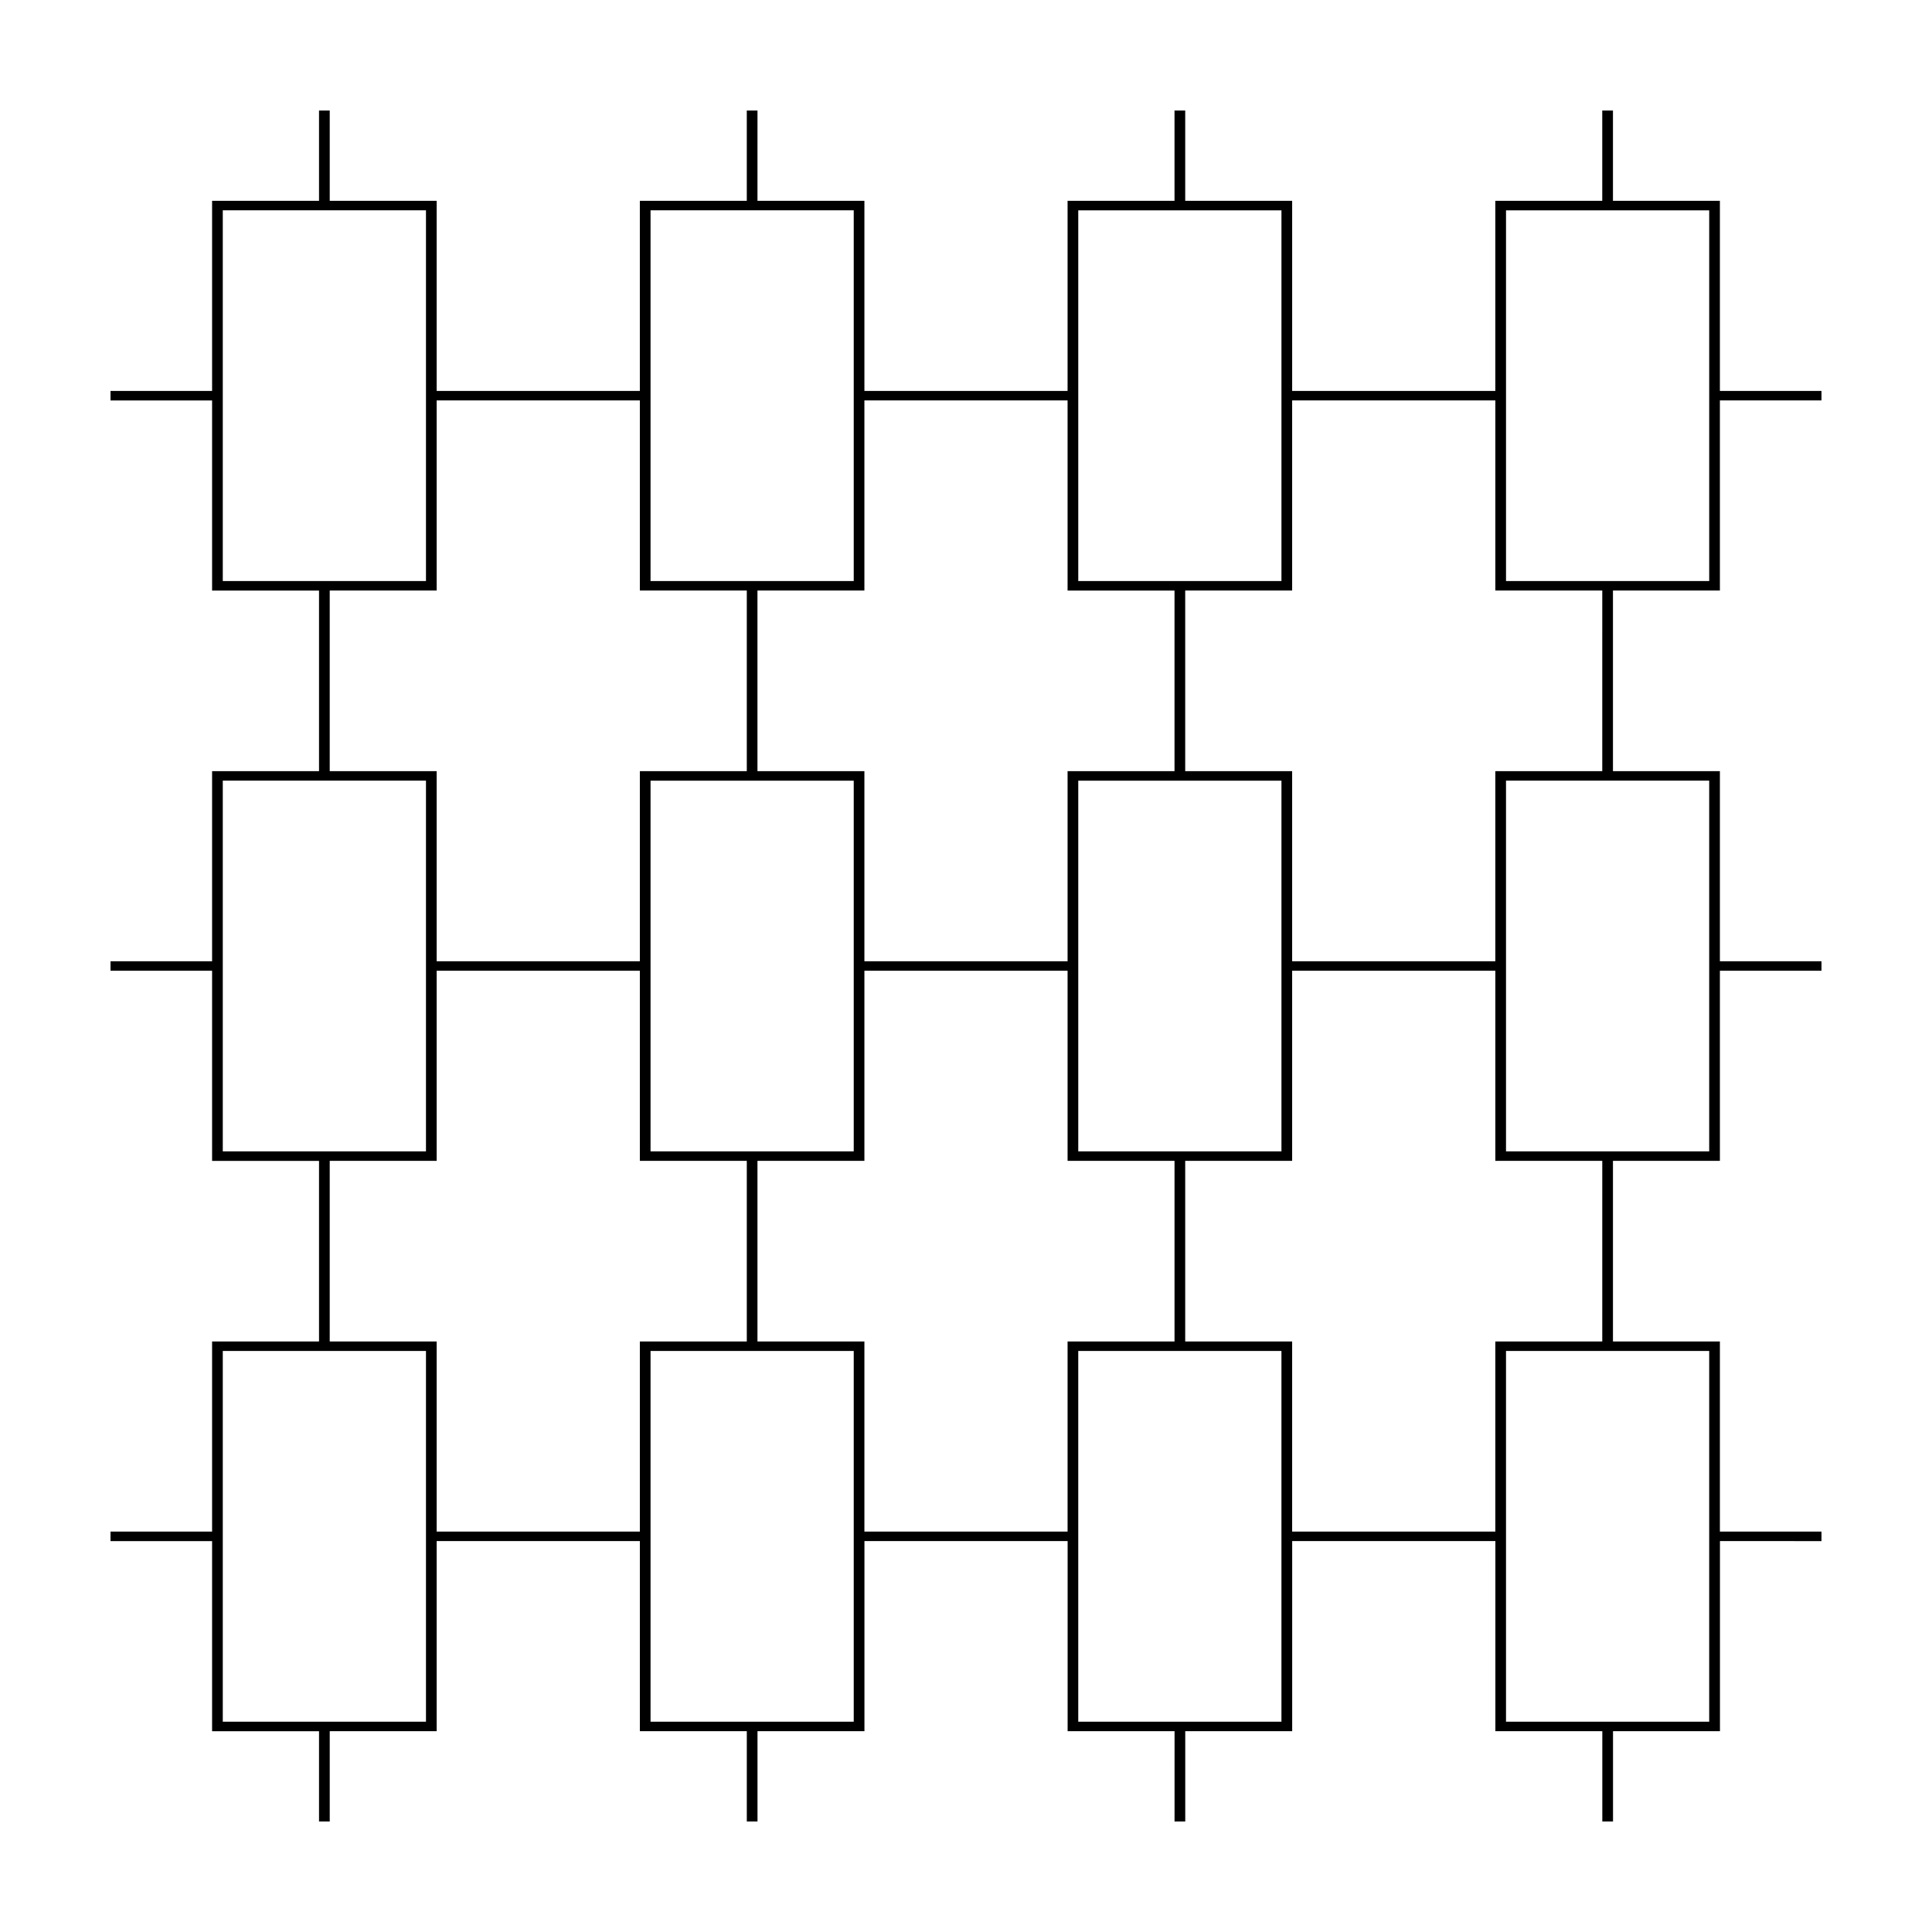
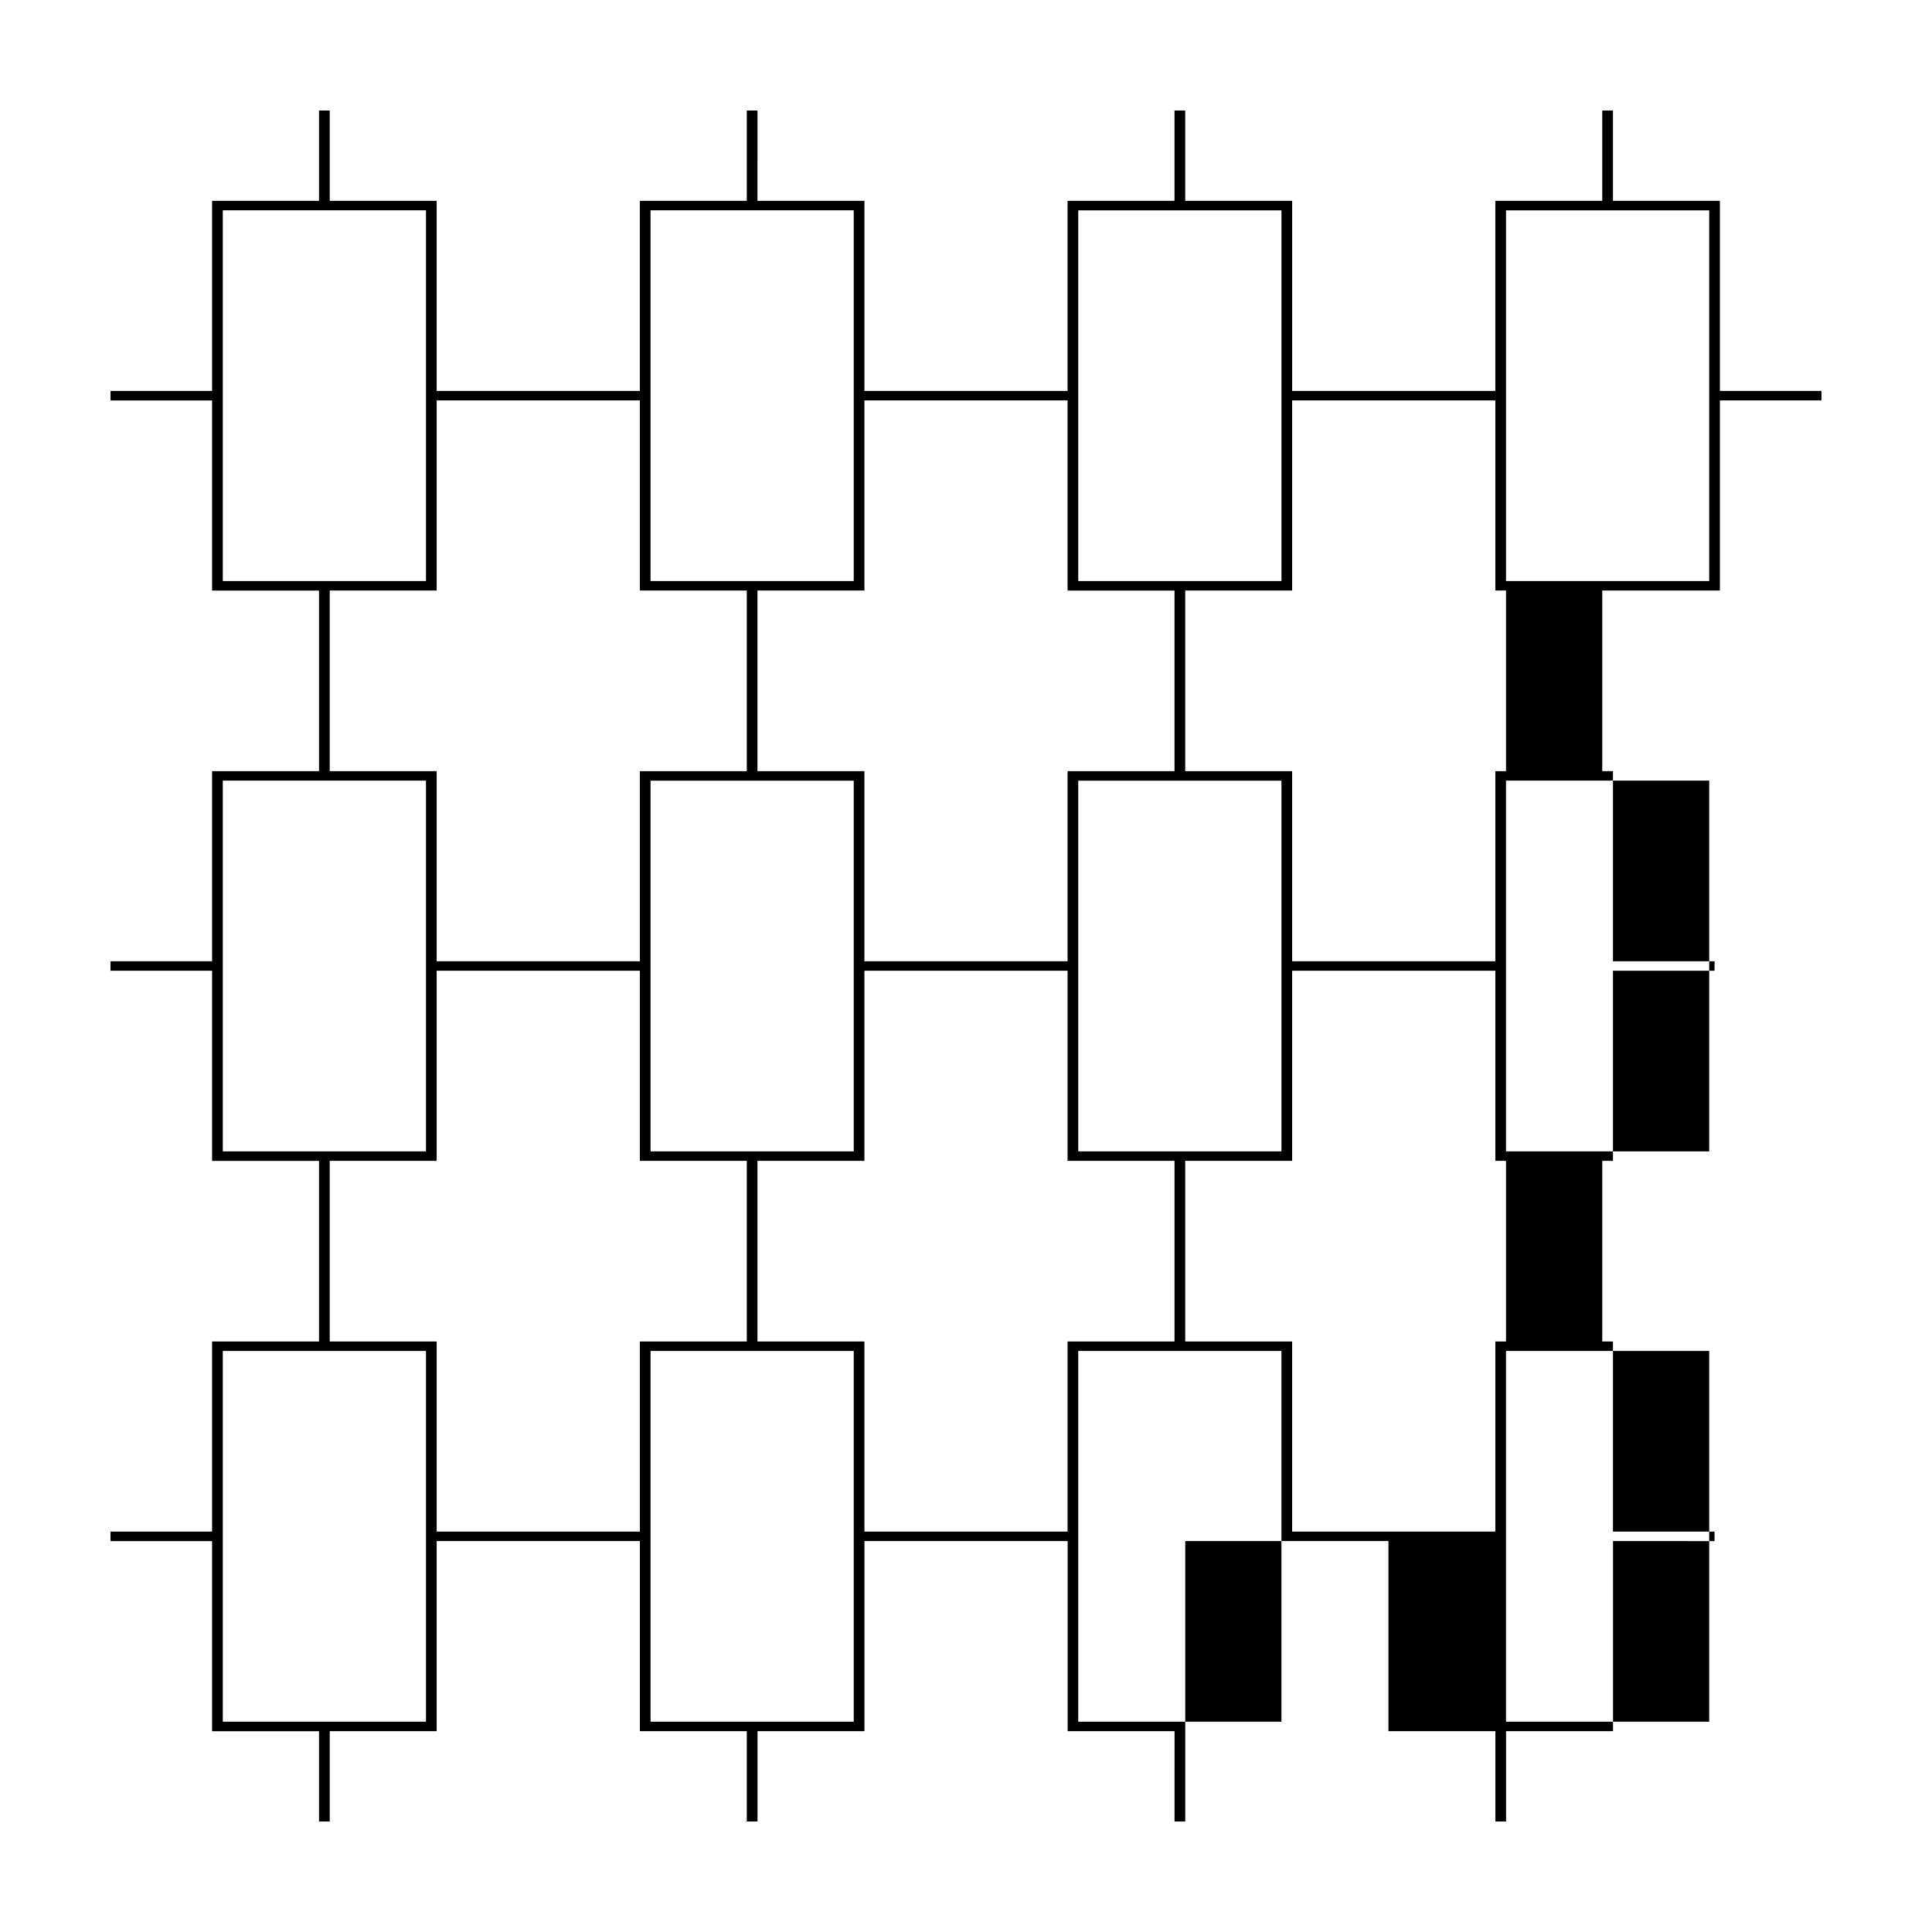
<svg xmlns="http://www.w3.org/2000/svg" fill="#000000" width="800px" height="800px" version="1.1" viewBox="144 144 512 512">
-   <path d="m599.79 300.5v-50.383h26.922v-2.519h-26.922v-50.383h-28.34v-23.926h-2.836v23.93h-28.34v50.383h-53.84v-50.383h-28.34v-23.93h-2.836v23.93h-28.34v50.383h-53.84v-50.383h-28.34l0.004-23.93h-2.836v23.93h-28.34v50.383h-53.844v-50.383h-28.34v-23.93h-2.836v23.93h-28.34v50.383h-26.922v2.519h26.922v50.383h28.34v47.863h-28.34v50.383l-26.922-0.008v2.519h26.922v50.383h28.34v47.863h-28.34v50.383l-26.922-0.004v2.519h26.922v50.383h28.34v23.926h2.836v-23.93h28.34v-50.383h53.848v50.383h28.34v23.93h2.836v-23.93h28.34v-50.383h53.844v50.383h28.34l-0.004 23.93h2.836v-23.93h28.34v-50.383h53.848v50.383h28.34v23.93h2.836v-23.93h28.34v-50.383l26.906 0.004v-2.519h-26.922v-50.383h-28.34v-47.863h28.34v-50.383l26.922 0.004v-2.519h-26.922v-50.383h-28.34v-47.863zm-56.68-100.76h53.848v98.242h-53.848zm-113.36 0h53.848v98.242h-53.848zm-2.832 50.379v50.383h28.34v47.863h-28.34v50.383l-53.844-0.004v-50.383h-28.34v-47.863h28.34v-50.383zm2.832 199.01v-98.242h53.848v98.242zm-113.35 0v-98.242h53.848v98.242zm0-249.39h53.848v98.242h-53.848zm-113.36 0h53.848v98.242h-53.848zm28.34 100.76h28.34v-50.383h53.848v50.383h28.34v47.863h-28.34v50.383l-53.848-0.004v-50.383h-28.34zm-28.34 50.383h53.848v98.242h-53.848zm53.844 249.38h-53.844v-98.242h53.848v98.242zm2.836-50.379v-50.383h-28.34v-47.863h28.34v-50.383h53.848v50.383h28.34v47.863h-28.34v50.383zm110.52 50.379h-53.84v-98.242h53.848v98.242zm2.836-50.379v-50.383h-28.34v-47.863h28.34v-50.383h53.844v50.383h28.34v47.863h-28.34v50.383zm110.52 50.379h-53.848v-98.242h53.848zm113.36 0h-53.848v-98.242h53.848zm-28.34-100.76h-28.34v50.383h-53.844v-50.383h-28.34v-47.863h28.34v-50.383h53.848v50.383h28.34zm28.34-50.379h-53.848v-98.242h53.848zm-28.34-100.76h-28.34v50.383l-53.844-0.004v-50.383h-28.34v-47.863h28.34v-50.383h53.848v50.383h28.34z" />
+   <path d="m599.79 300.5v-50.383h26.922v-2.519h-26.922v-50.383h-28.34v-23.926h-2.836v23.93h-28.34v50.383h-53.84v-50.383h-28.34v-23.93h-2.836v23.93h-28.34v50.383h-53.84v-50.383h-28.34l0.004-23.93h-2.836v23.93h-28.34v50.383h-53.844v-50.383h-28.34v-23.93h-2.836v23.93h-28.34v50.383h-26.922v2.519h26.922v50.383h28.34v47.863h-28.34v50.383l-26.922-0.008v2.519h26.922v50.383h28.34v47.863h-28.34v50.383l-26.922-0.004v2.519h26.922v50.383h28.34v23.926h2.836v-23.93h28.34v-50.383h53.848v50.383h28.34v23.93h2.836v-23.93h28.34v-50.383h53.844v50.383h28.34l-0.004 23.93h2.836v-23.93v-50.383h53.848v50.383h28.34v23.93h2.836v-23.93h28.34v-50.383l26.906 0.004v-2.519h-26.922v-50.383h-28.34v-47.863h28.34v-50.383l26.922 0.004v-2.519h-26.922v-50.383h-28.34v-47.863zm-56.68-100.76h53.848v98.242h-53.848zm-113.36 0h53.848v98.242h-53.848zm-2.832 50.379v50.383h28.34v47.863h-28.34v50.383l-53.844-0.004v-50.383h-28.34v-47.863h28.34v-50.383zm2.832 199.01v-98.242h53.848v98.242zm-113.35 0v-98.242h53.848v98.242zm0-249.39h53.848v98.242h-53.848zm-113.36 0h53.848v98.242h-53.848zm28.34 100.76h28.34v-50.383h53.848v50.383h28.34v47.863h-28.34v50.383l-53.848-0.004v-50.383h-28.34zm-28.34 50.383h53.848v98.242h-53.848zm53.844 249.38h-53.844v-98.242h53.848v98.242zm2.836-50.379v-50.383h-28.34v-47.863h28.34v-50.383h53.848v50.383h28.34v47.863h-28.34v50.383zm110.52 50.379h-53.84v-98.242h53.848v98.242zm2.836-50.379v-50.383h-28.34v-47.863h28.34v-50.383h53.844v50.383h28.34v47.863h-28.34v50.383zm110.52 50.379h-53.848v-98.242h53.848zm113.36 0h-53.848v-98.242h53.848zm-28.34-100.76h-28.34v50.383h-53.844v-50.383h-28.34v-47.863h28.34v-50.383h53.848v50.383h28.34zm28.34-50.379h-53.848v-98.242h53.848zm-28.34-100.76h-28.34v50.383l-53.844-0.004v-50.383h-28.34v-47.863h28.34v-50.383h53.848v50.383h28.34z" />
</svg>